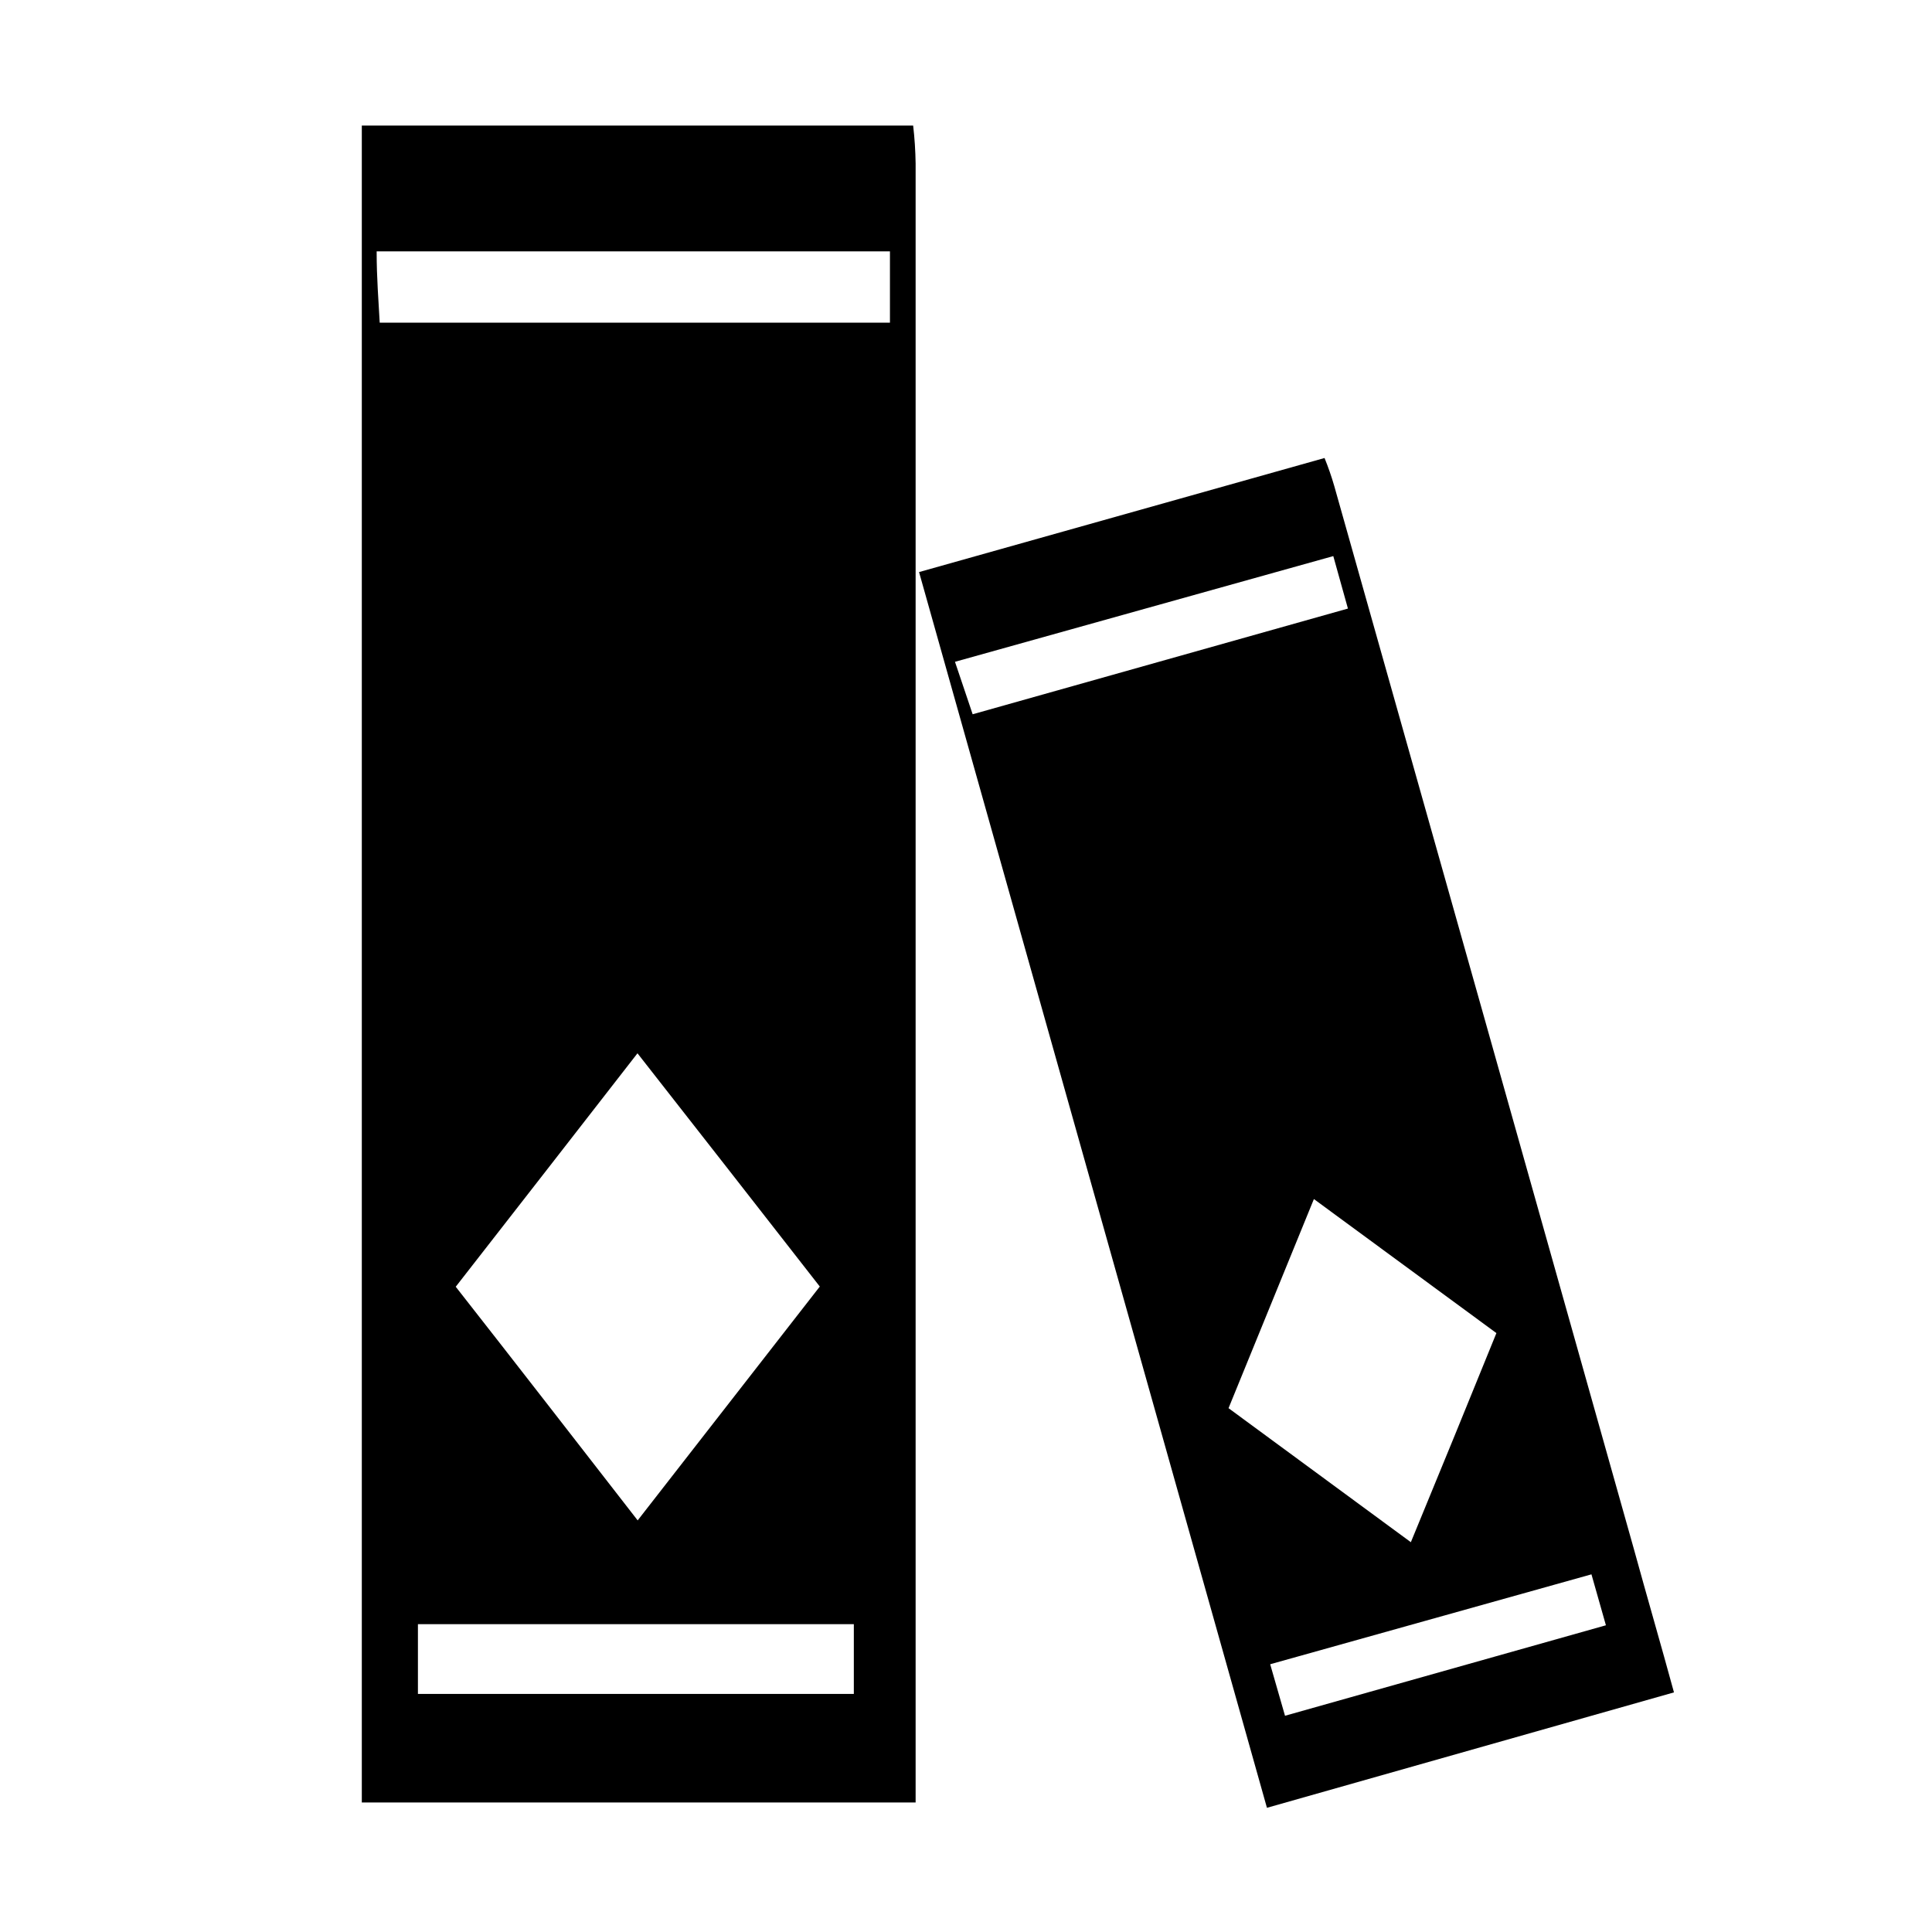
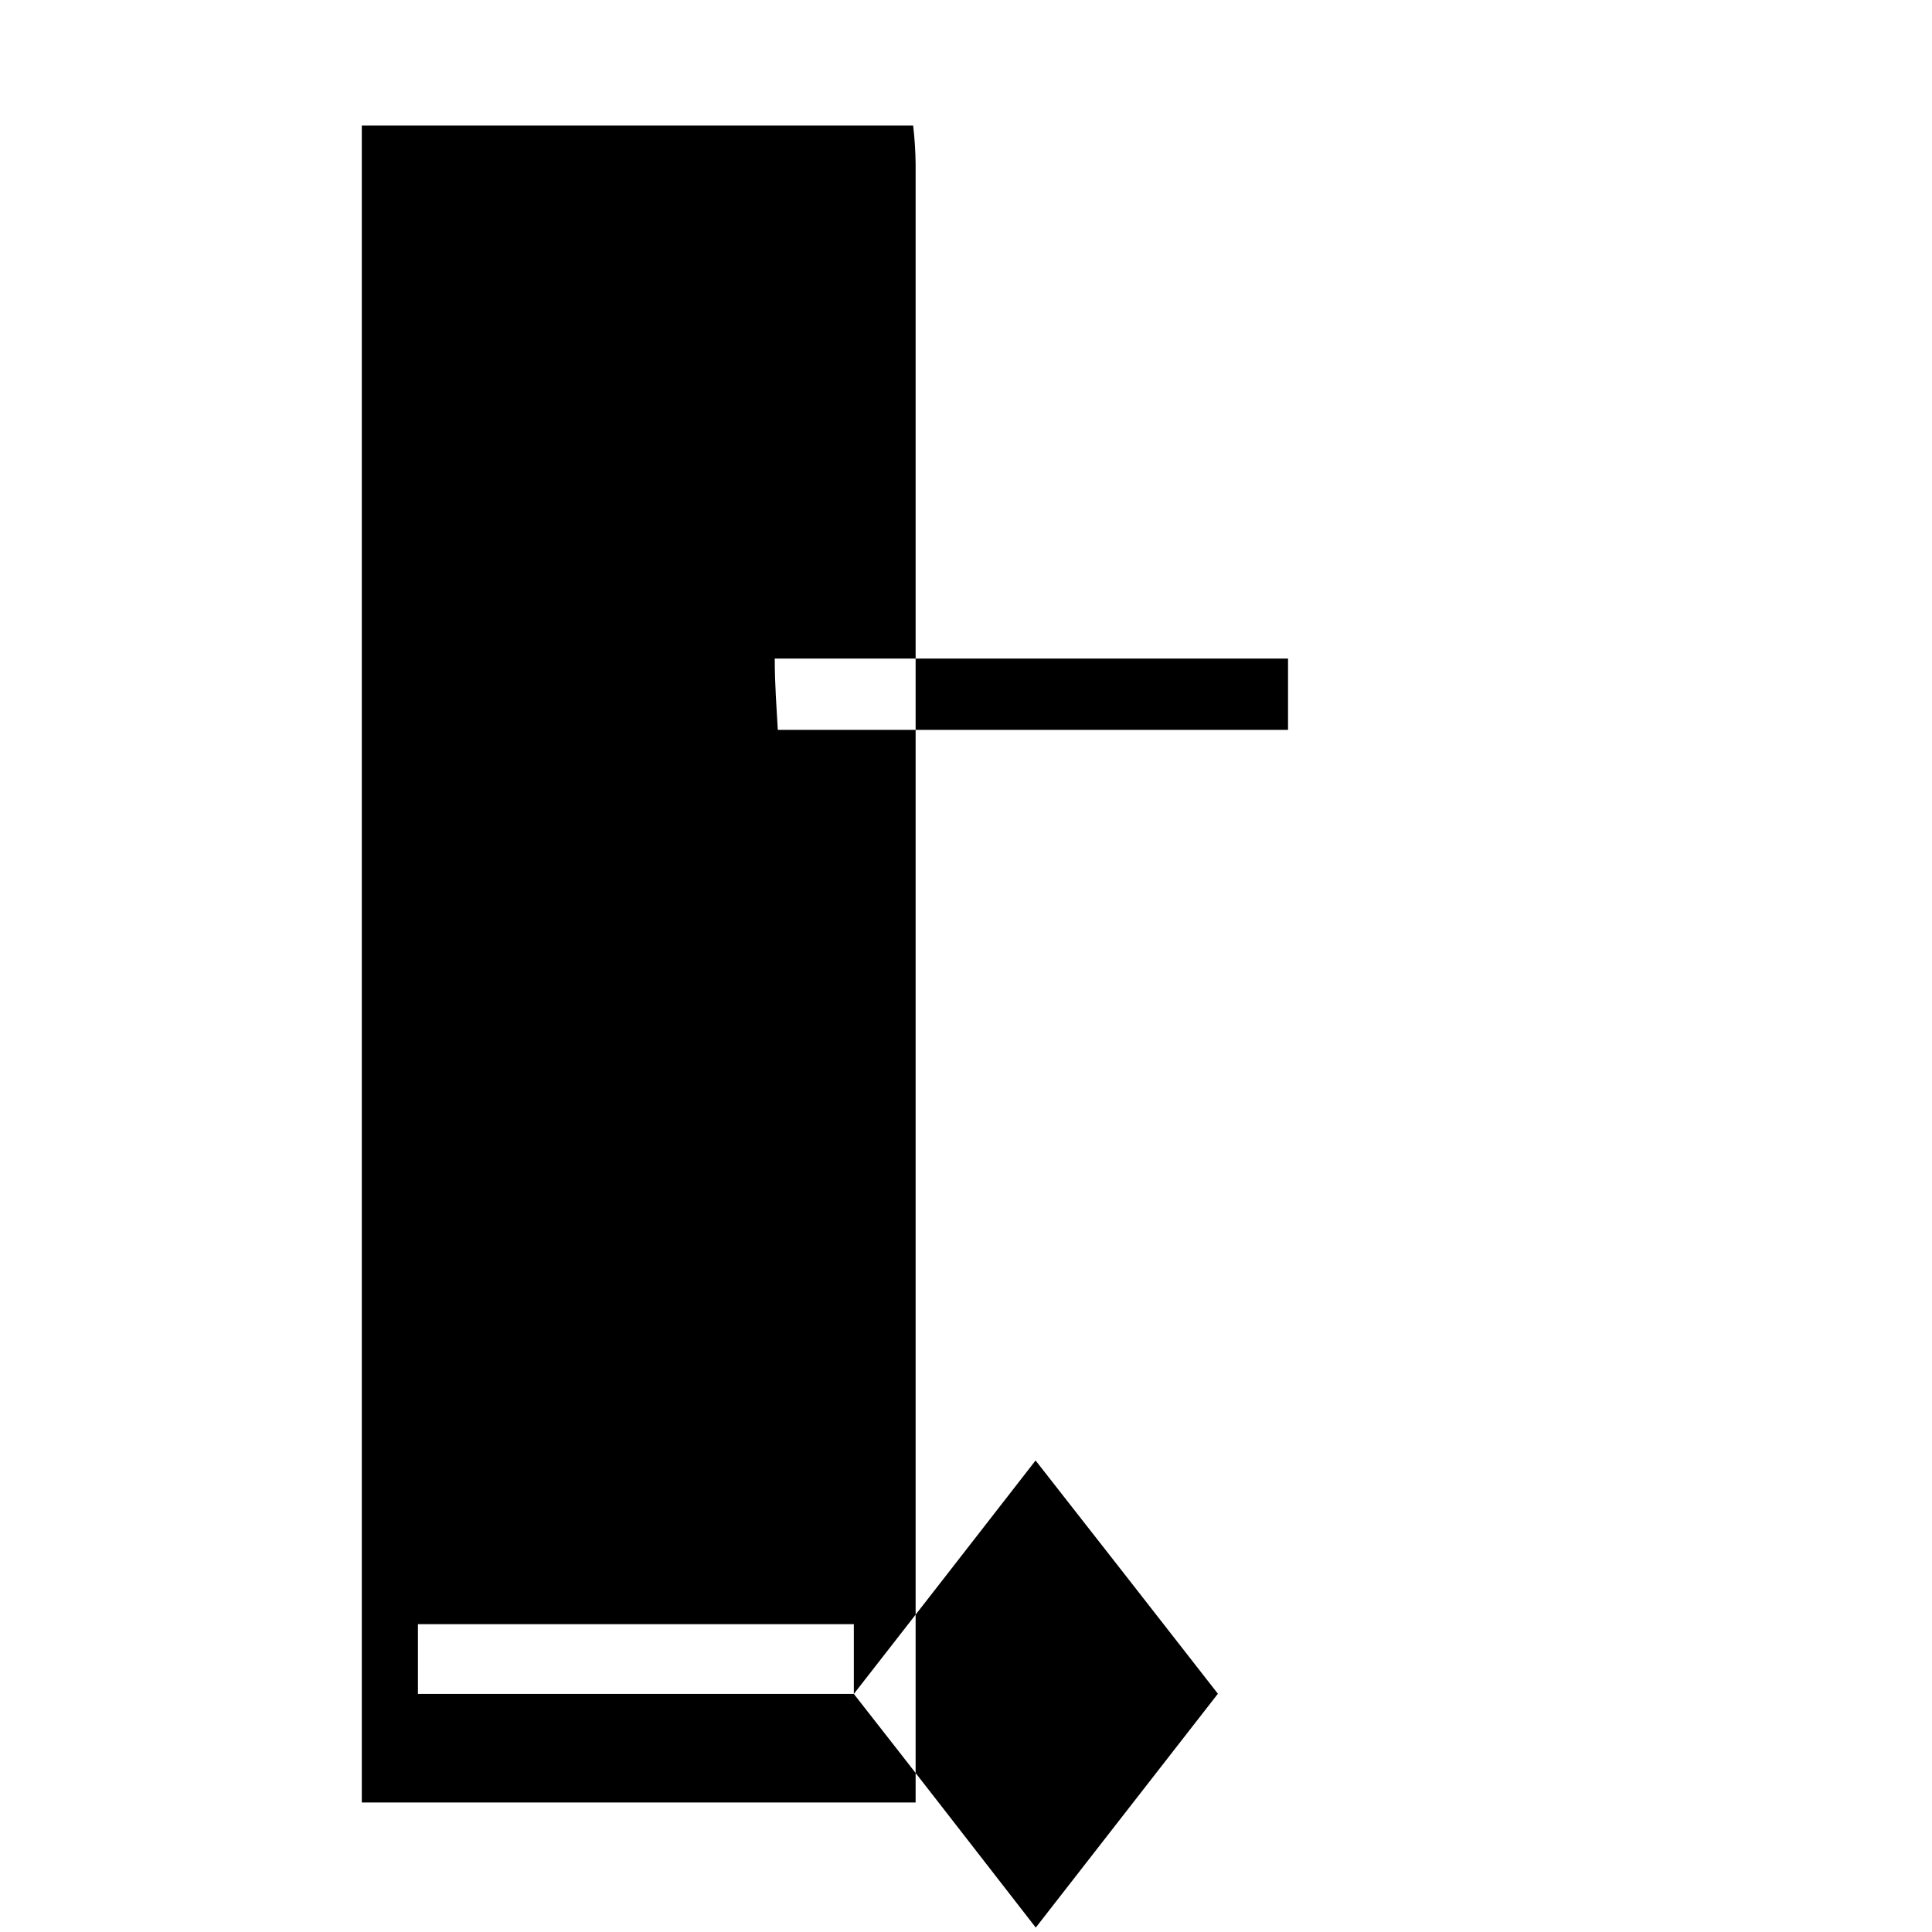
<svg xmlns="http://www.w3.org/2000/svg" fill="#000000" width="800px" height="800px" version="1.1" viewBox="144 144 512 512">
  <g>
-     <path d="m386.65 621.68v-51.891-382.44-0.004c-0.047-3.367-0.266-6.731-0.656-10.074h-146.11v444.41zm-16.375-28.77h-115.52v-18.488h115.52zm-105.5-107.91c16.121-20.656 31.789-40.809 48.164-61.867 16.473 21.008 31.891 40.758 48.316 61.816l-48.266 61.969c-16.527-21.262-31.895-41.113-48.215-61.918zm115.07-274.38v18.895l-135.22-0.004c-0.305-5.844-0.809-11.738-0.809-18.891z" />
-     <path d="m587.62 592.5c-3.477-12.746-7.106-25.191-10.68-38.188-26.402-93.844-52.852-187.69-79.352-281.53-0.727-2.512-1.586-4.981-2.57-7.406l-107.46 30.23 92.195 327.48zm-18.035-17.785-85.043 23.98-3.93-13.652 85.141-23.828zm-100.01-57.535 22.621-55.418 48.367 35.52c-7.406 18.238-14.762 36.273-22.672 55.418zm27.762-225.81 3.879 13.906-99.453 28.012-4.684-13.902z" />
+     <path d="m386.65 621.68v-51.891-382.44-0.004c-0.047-3.367-0.266-6.731-0.656-10.074h-146.11v444.41zm-16.375-28.77h-115.52v-18.488h115.52zc16.121-20.656 31.789-40.809 48.164-61.867 16.473 21.008 31.891 40.758 48.316 61.816l-48.266 61.969c-16.527-21.262-31.895-41.113-48.215-61.918zm115.07-274.38v18.895l-135.22-0.004c-0.305-5.844-0.809-11.738-0.809-18.891z" />
  </g>
</svg>